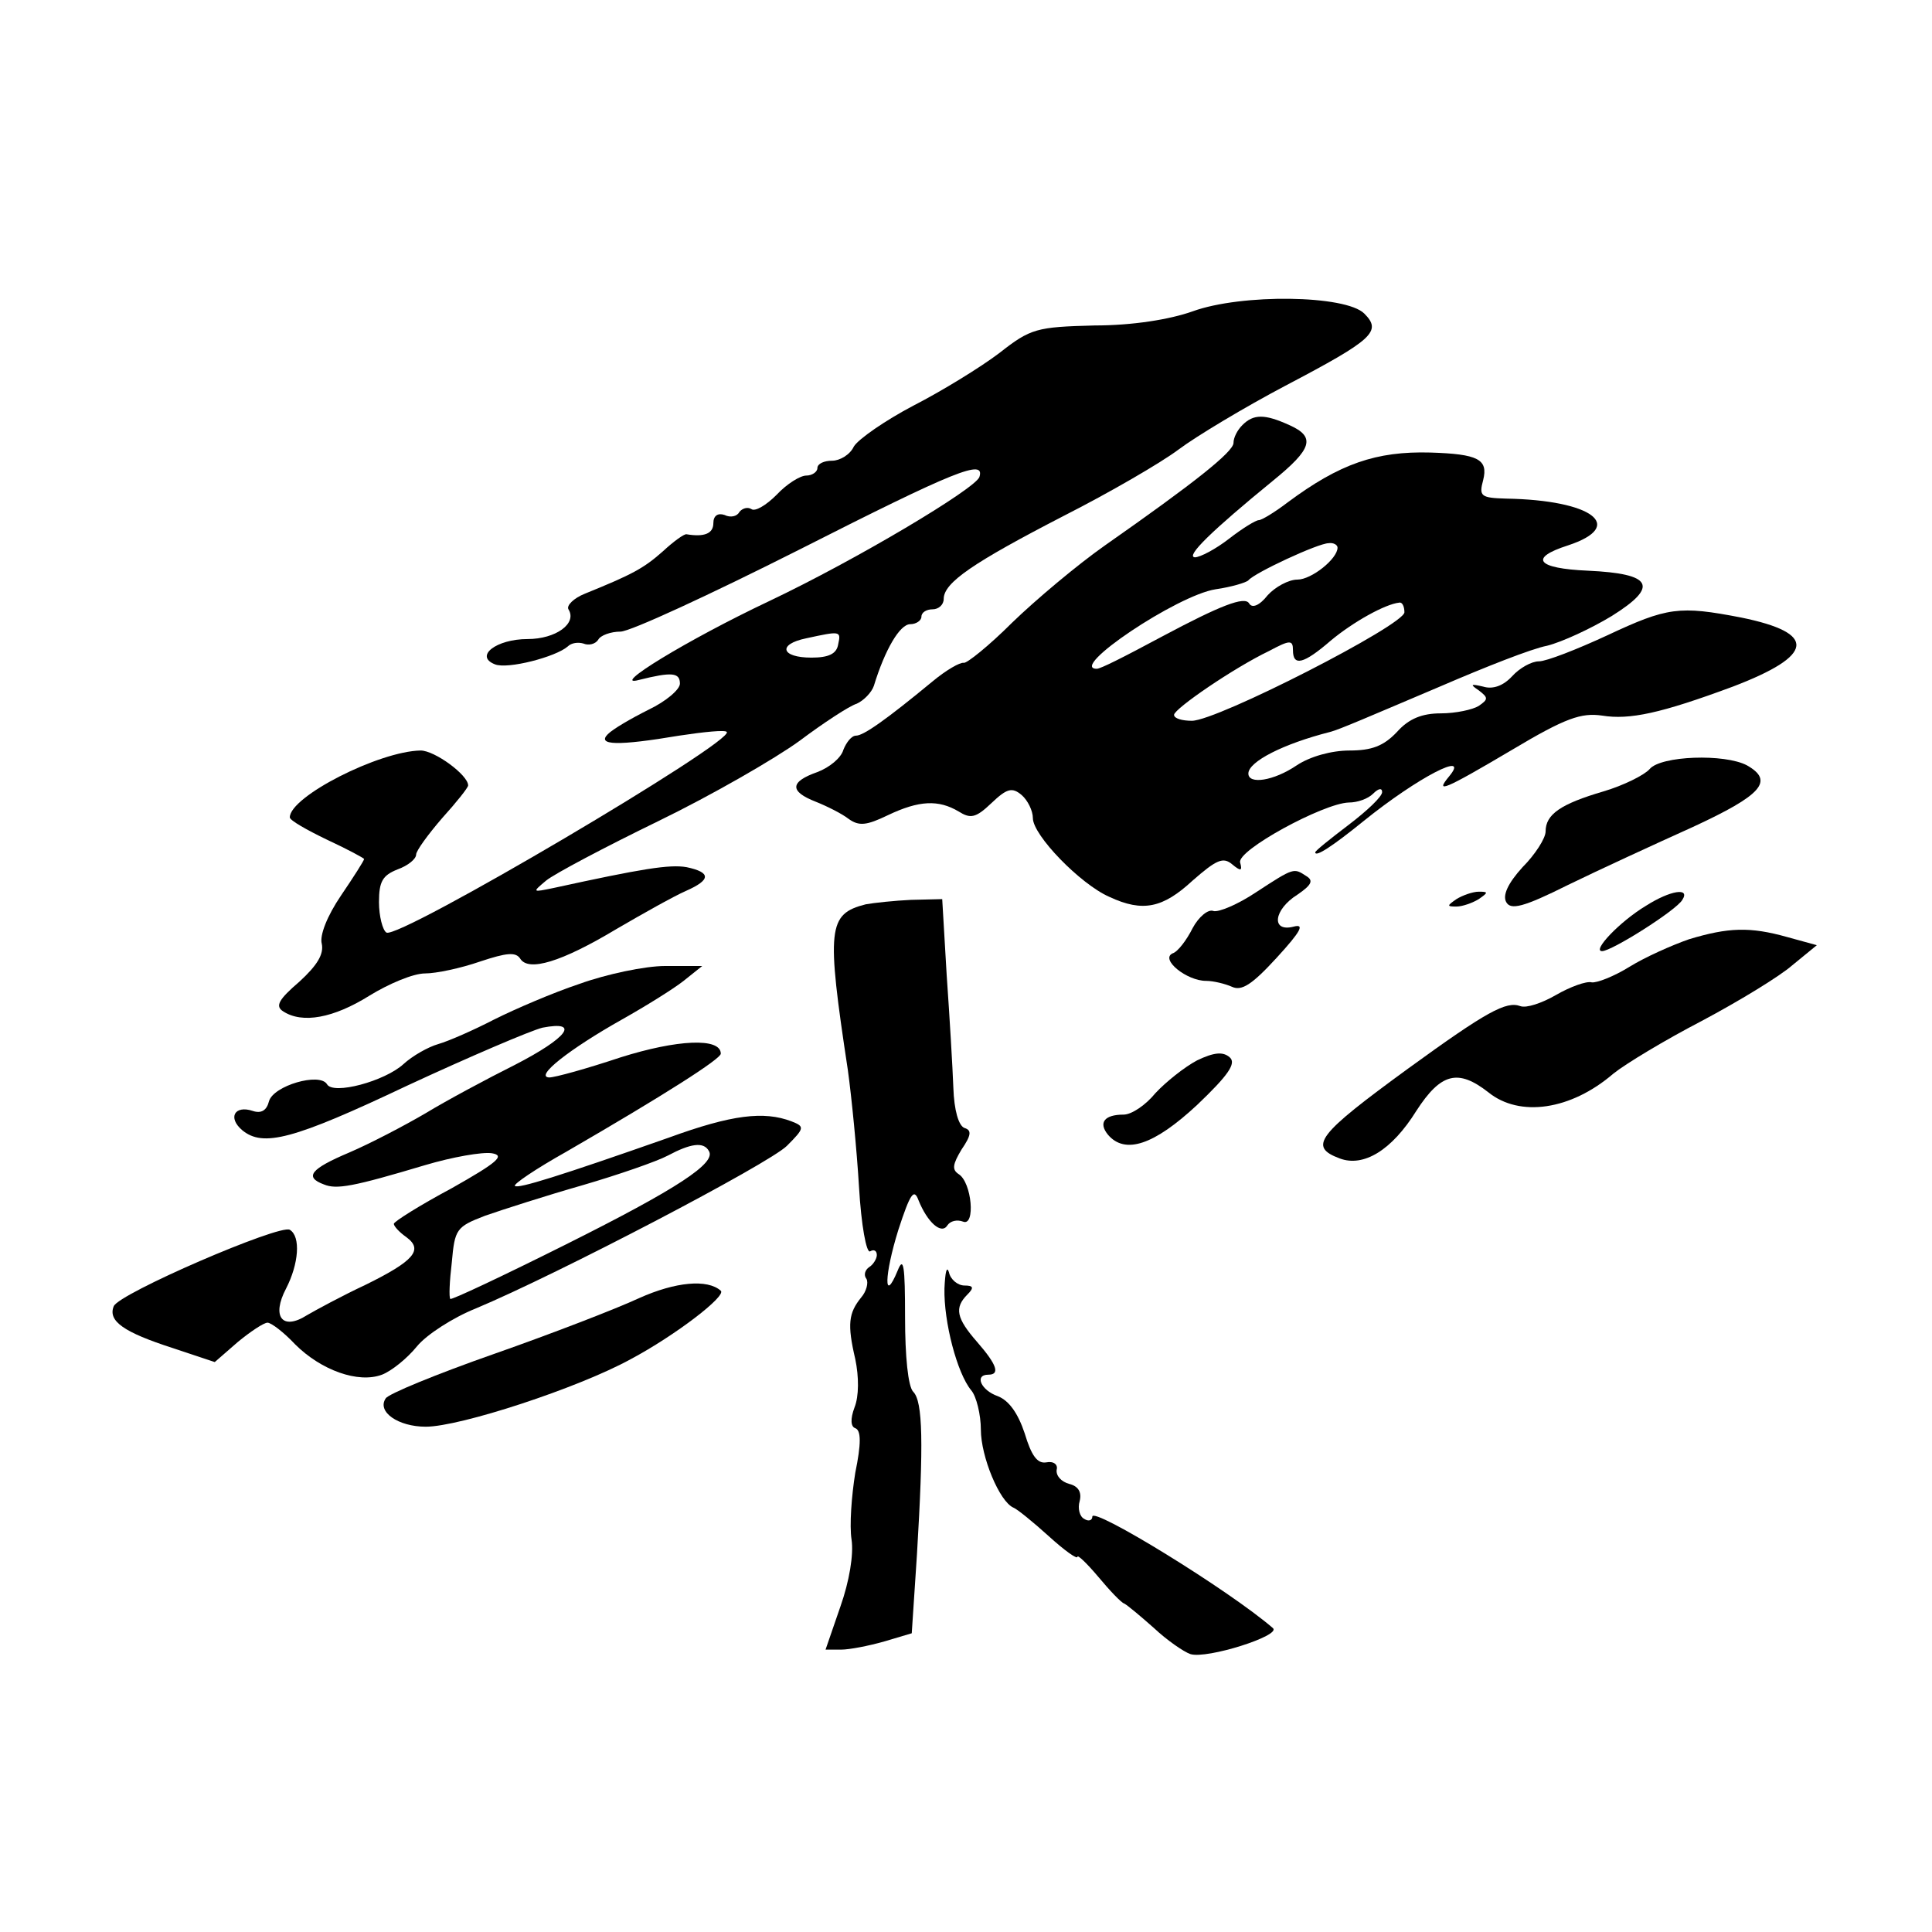
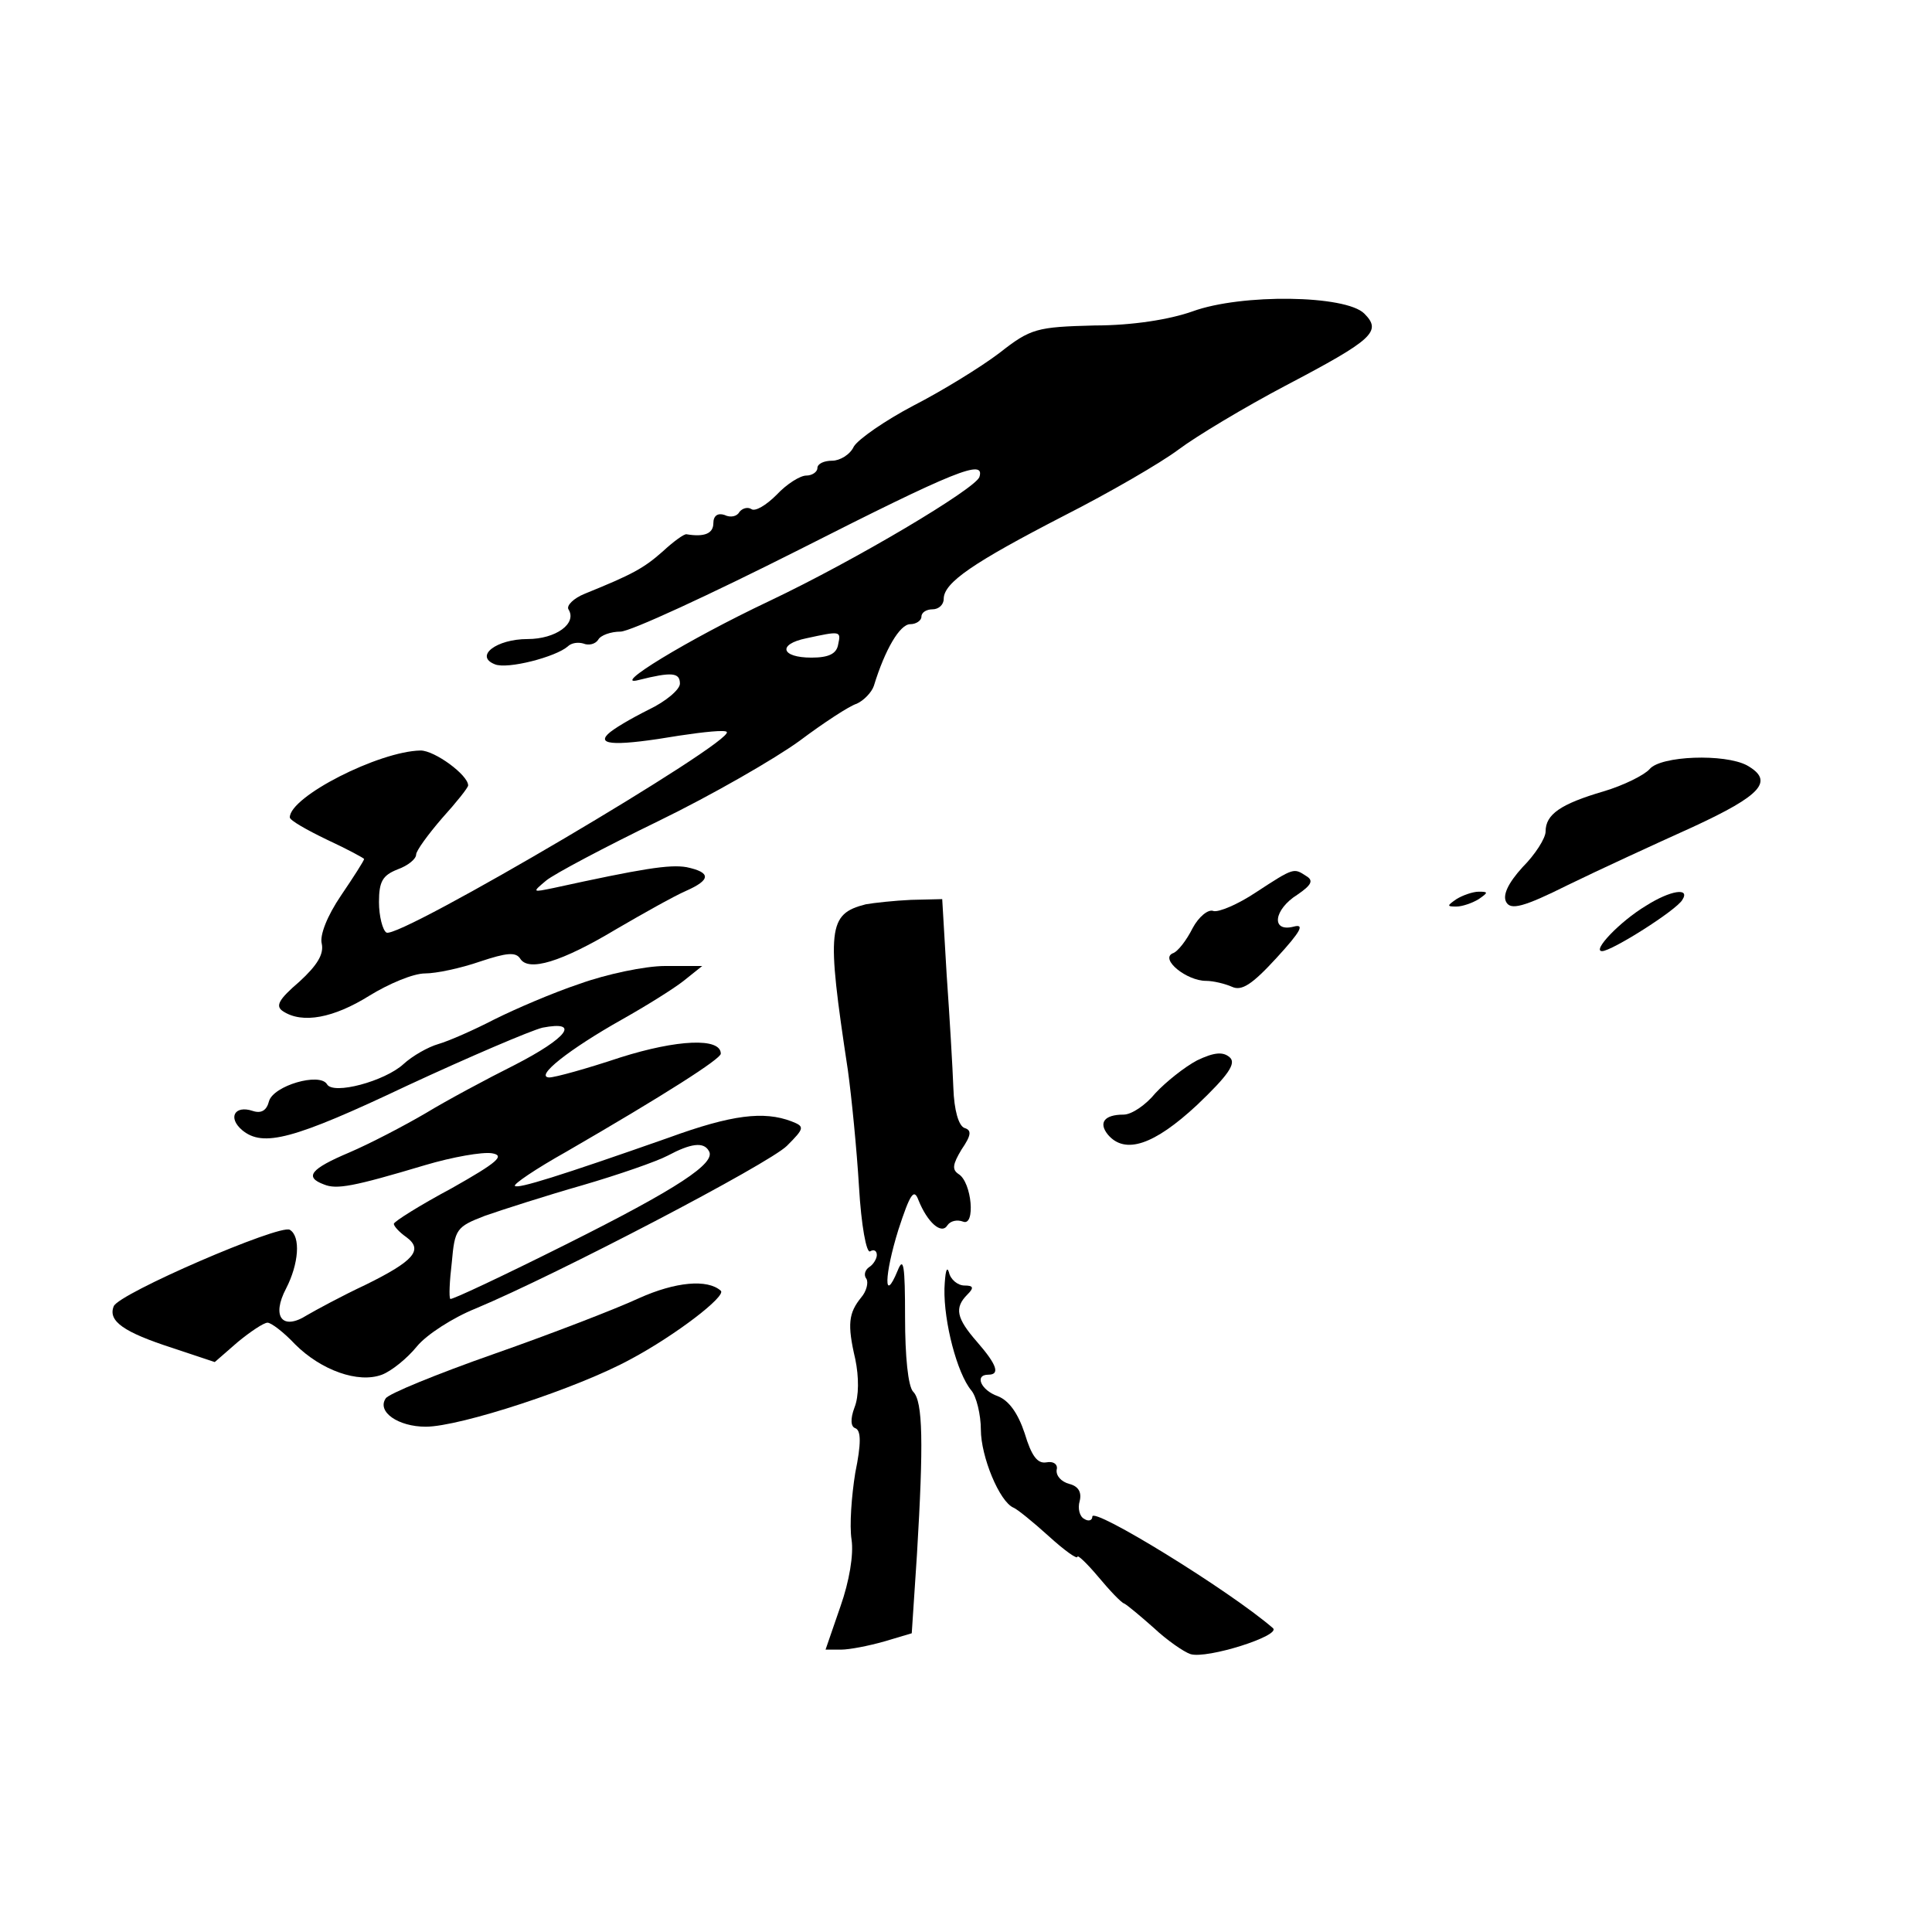
<svg xmlns="http://www.w3.org/2000/svg" version="1.0" width="260pt" height="260pt" viewBox="0 0 260 260" preserveAspectRatio="xMidYMid meet">
  <g transform="translate(0,260) scale(0.1,-0.1)" fill="#000000" stroke="none">
    <path d="M1605 2181 c-31 -11 -81 -19 -132 -19 -78 -2 -86 -4 -128 -37 -25 -19 -77 -51 -116 -71 -38 -20 -74 -45 -80 -55 -5 -11 -19 -19 -29 -19 -11 0 -20 -4 -20 -10 0 -5 -7 -10 -15 -10 -8 0 -26 -11 -40 -26 -14 -14 -29 -23 -34 -19 -5 3 -12 1 -16 -4 -3 -6 -12 -8 -20 -4 -9 3 -15 -1 -15 -11 0 -14 -12 -19 -36 -15 -3 1 -18 -10 -32 -23 -26 -23 -41 -31 -105 -57 -15 -6 -25 -16 -22 -21 12 -19 -17 -40 -55 -40 -42 0 -72 -23 -44 -34 17 -7 82 10 98 24 5 5 14 6 21 4 7 -3 16 -1 20 5 3 6 17 11 30 11 13 0 121 50 240 110 211 107 251 123 243 98 -6 -16 -165 -111 -283 -167 -110 -52 -216 -117 -175 -106 44 11 55 10 55 -5 0 -8 -19 -24 -42 -35 -24 -12 -48 -26 -55 -33 -15 -15 13 -16 96 -2 33 5 62 8 64 5 12 -12 -442 -280 -458 -270 -5 3 -10 22 -10 41 0 28 5 36 25 44 14 5 25 14 25 20 0 5 16 27 35 49 19 21 35 41 35 44 0 14 -45 47 -64 47 -56 -1 -176 -62 -176 -90 0 -4 23 -17 50 -30 28 -13 50 -25 50 -26 0 -2 -14 -24 -31 -49 -19 -28 -29 -54 -26 -65 3 -14 -6 -29 -30 -51 -28 -24 -33 -33 -22 -40 26 -17 68 -9 116 21 26 16 59 30 75 30 15 0 48 7 74 16 36 12 48 13 54 4 11 -18 55 -5 130 40 36 21 77 44 93 51 34 15 34 25 1 32 -23 4 -60 -2 -179 -28 -29 -6 -29 -6 -10 10 11 9 79 45 151 80 72 35 157 84 190 108 32 24 67 47 77 50 9 4 20 15 23 24 15 49 35 83 49 83 8 0 15 5 15 10 0 6 7 10 15 10 8 0 15 6 15 14 0 22 40 49 162 112 61 31 130 71 154 89 24 18 89 57 144 86 118 62 130 73 106 97 -25 25 -165 27 -231 3z m-477 -448 c-2 -13 -13 -18 -36 -18 -41 0 -46 18 -7 26 46 10 47 10 43 -8z" />
-     <path d="M1672 2028 c-7 -7 -12 -17 -12 -24 0 -12 -53 -54 -173 -138 -37 -26 -93 -73 -125 -104 -31 -31 -61 -55 -65 -54 -5 1 -24 -10 -42 -25 -63 -52 -93 -73 -103 -73 -6 0 -13 -9 -17 -19 -3 -11 -19 -24 -35 -30 -37 -13 -38 -26 -2 -40 15 -6 35 -16 44 -23 14 -10 24 -9 53 5 42 20 68 21 95 5 16 -10 23 -9 44 11 21 20 28 22 41 11 8 -7 15 -21 15 -31 0 -23 64 -89 103 -106 45 -21 72 -15 112 22 32 28 41 32 53 22 12 -10 14 -9 11 2 -6 16 112 80 146 81 12 0 26 5 33 12 7 7 12 8 12 2 0 -6 -20 -25 -45 -44 -25 -19 -45 -35 -45 -37 0 -7 23 8 65 42 73 59 145 96 115 60 -19 -23 -8 -19 85 36 72 43 93 50 121 46 37 -6 79 3 176 39 110 42 114 72 11 93 -83 16 -99 14 -180 -24 -41 -19 -82 -35 -92 -35 -10 0 -26 -9 -36 -20 -12 -13 -26 -18 -39 -14 -17 4 -18 3 -6 -5 13 -10 13 -12 0 -21 -8 -5 -31 -10 -51 -10 -25 0 -43 -7 -59 -25 -18 -19 -34 -25 -64 -25 -24 0 -53 -8 -71 -20 -31 -21 -65 -26 -65 -11 0 16 47 40 110 56 12 3 51 20 150 62 58 25 121 50 142 54 20 5 59 23 87 40 64 40 55 57 -32 61 -69 3 -80 17 -27 34 79 26 33 61 -83 63 -34 1 -37 3 -31 25 7 28 -7 35 -71 37 -73 2 -122 -15 -192 -67 -17 -13 -35 -24 -39 -24 -4 0 -22 -11 -40 -25 -18 -14 -39 -25 -46 -25 -13 1 23 36 105 103 53 43 58 59 22 75 -33 15 -48 15 -63 0z m128 -165 c0 -15 -35 -43 -54 -43 -12 0 -30 -10 -40 -21 -11 -14 -21 -18 -25 -11 -6 10 -39 -3 -116 -44 -56 -30 -84 -44 -89 -44 -39 0 108 99 160 107 21 3 41 9 44 12 8 10 94 50 108 50 6 1 12 -2 12 -6z m90 -87 c0 -17 -252 -146 -286 -146 -13 0 -24 3 -24 8 0 8 80 63 128 86 28 15 32 15 32 1 0 -22 14 -19 51 13 30 25 73 49 92 51 4 1 7 -5 7 -13z" />
    <path d="M2220 1565 c-7 -8 -35 -22 -62 -30 -58 -17 -78 -31 -78 -54 0 -9 -14 -31 -31 -48 -20 -22 -27 -38 -22 -47 6 -11 23 -7 83 23 41 20 117 55 168 78 93 43 110 62 73 83 -30 16 -116 13 -131 -5z" />
    <path d="M1690 1399 c-24 -16 -50 -27 -57 -25 -7 3 -20 -8 -28 -23 -8 -16 -20 -32 -27 -34 -17 -8 19 -37 45 -37 10 0 26 -4 35 -8 13 -6 27 3 60 39 33 36 38 46 23 42 -31 -8 -27 23 5 43 19 13 22 19 12 25 -17 11 -16 12 -68 -22z" />
    <path d="M1960 1390 c-13 -9 -13 -10 0 -10 8 0 22 5 30 10 13 9 13 10 0 10 -8 0 -22 -5 -30 -10z" />
    <path d="M2215 1381 c-35 -21 -73 -61 -59 -61 13 0 100 55 108 69 11 17 -16 13 -49 -8z" />
    <path d="M1165 1383 c-51 -13 -53 -32 -24 -223 5 -36 12 -107 15 -157 3 -52 10 -90 15 -87 5 3 9 1 9 -5 0 -5 -5 -13 -10 -16 -6 -4 -8 -11 -4 -16 3 -5 0 -17 -7 -25 -17 -21 -19 -36 -8 -83 5 -24 5 -50 -1 -65 -6 -16 -5 -26 1 -28 8 -3 8 -21 0 -60 -5 -31 -8 -71 -5 -90 3 -20 -3 -56 -15 -90 l-20 -58 21 0 c11 0 37 5 58 11 l37 11 7 106 c9 150 8 206 -5 219 -7 7 -11 48 -11 100 0 70 -2 83 -10 63 -19 -46 -18 -6 1 55 16 49 21 56 27 40 12 -30 31 -47 39 -34 4 6 13 8 21 5 17 -7 12 53 -6 64 -9 6 -8 13 4 33 13 19 14 26 4 29 -8 3 -14 24 -15 54 -1 27 -5 95 -9 152 l-6 102 -42 -1 c-22 -1 -50 -4 -61 -6z" />
-     <path d="M2273 1336 c-23 -8 -59 -24 -80 -37 -21 -13 -44 -22 -51 -21 -7 2 -29 -6 -48 -17 -19 -11 -40 -18 -48 -15 -19 7 -45 -7 -151 -84 -122 -89 -135 -105 -92 -121 32 -12 70 11 103 64 33 51 56 57 97 25 42 -34 111 -24 168 25 16 13 69 45 119 71 49 26 105 60 122 75 l33 27 -40 11 c-50 14 -79 13 -132 -3z" />
    <path d="M780 1276 c-36 -12 -87 -34 -115 -48 -27 -14 -61 -29 -75 -33 -14 -4 -35 -16 -47 -27 -25 -23 -95 -42 -103 -27 -10 16 -72 -2 -78 -23 -3 -12 -10 -17 -22 -13 -24 8 -34 -9 -14 -26 28 -23 68 -13 222 60 84 39 166 74 182 78 52 10 33 -14 -37 -50 -38 -19 -92 -48 -120 -65 -29 -17 -75 -41 -103 -53 -52 -22 -61 -33 -34 -43 17 -7 39 -3 136 26 37 11 77 18 90 16 18 -3 8 -12 -54 -47 -43 -23 -78 -45 -78 -48 0 -3 7 -11 17 -18 23 -17 10 -32 -55 -64 -32 -15 -67 -34 -79 -41 -33 -21 -48 -2 -28 36 17 33 20 70 5 79 -13 8 -231 -86 -237 -103 -8 -20 14 -35 79 -56 l57 -19 31 27 c17 14 35 26 40 26 5 0 22 -13 37 -29 35 -35 85 -53 117 -41 13 5 34 22 47 38 13 16 49 39 79 51 110 46 395 195 419 219 24 24 24 26 6 33 -37 14 -80 9 -165 -22 -148 -52 -203 -69 -207 -65 -3 2 28 23 69 46 133 77 208 125 208 132 0 22 -59 19 -135 -5 -45 -15 -88 -27 -96 -27 -20 1 27 38 98 78 32 18 69 41 83 52 l25 20 -50 0 c-27 0 -79 -11 -115 -24z m174 -225 c10 -16 -41 -50 -193 -126 -84 -42 -154 -75 -155 -73 -2 2 -1 24 2 49 4 45 6 48 45 63 23 8 82 27 131 41 48 14 100 32 115 40 30 16 48 19 55 6z" />
    <path d="M1611 1173 c-17 -9 -42 -29 -56 -44 -13 -16 -32 -29 -43 -29 -26 0 -34 -11 -21 -27 23 -27 62 -14 120 40 42 40 53 56 44 64 -9 8 -21 7 -44 -4z" />
    <path d="M1271 866 c-1 -45 17 -114 36 -137 7 -8 13 -33 13 -53 0 -36 25 -97 44 -105 5 -2 26 -19 47 -38 22 -20 39 -32 39 -28 0 3 12 -8 28 -27 15 -18 31 -35 35 -36 4 -2 22 -17 40 -33 17 -16 40 -32 49 -35 22 -7 123 25 111 35 -59 51 -243 164 -243 150 0 -5 -5 -7 -11 -3 -6 3 -9 14 -6 24 3 12 -2 20 -14 23 -11 3 -18 11 -17 19 2 7 -4 12 -14 10 -12 -2 -20 9 -29 39 -9 27 -21 44 -36 50 -23 8 -32 29 -13 29 16 0 12 13 -15 44 -28 32 -31 46 -13 64 9 9 8 12 -4 12 -9 0 -19 8 -21 18 -3 9 -5 0 -6 -22z" />
    <path d="M860 853 c-30 -14 -118 -48 -195 -75 -77 -27 -143 -54 -146 -60 -12 -18 17 -38 54 -38 46 0 205 52 276 91 60 32 129 85 121 92 -18 16 -61 12 -110 -10z" />
  </g>
</svg>